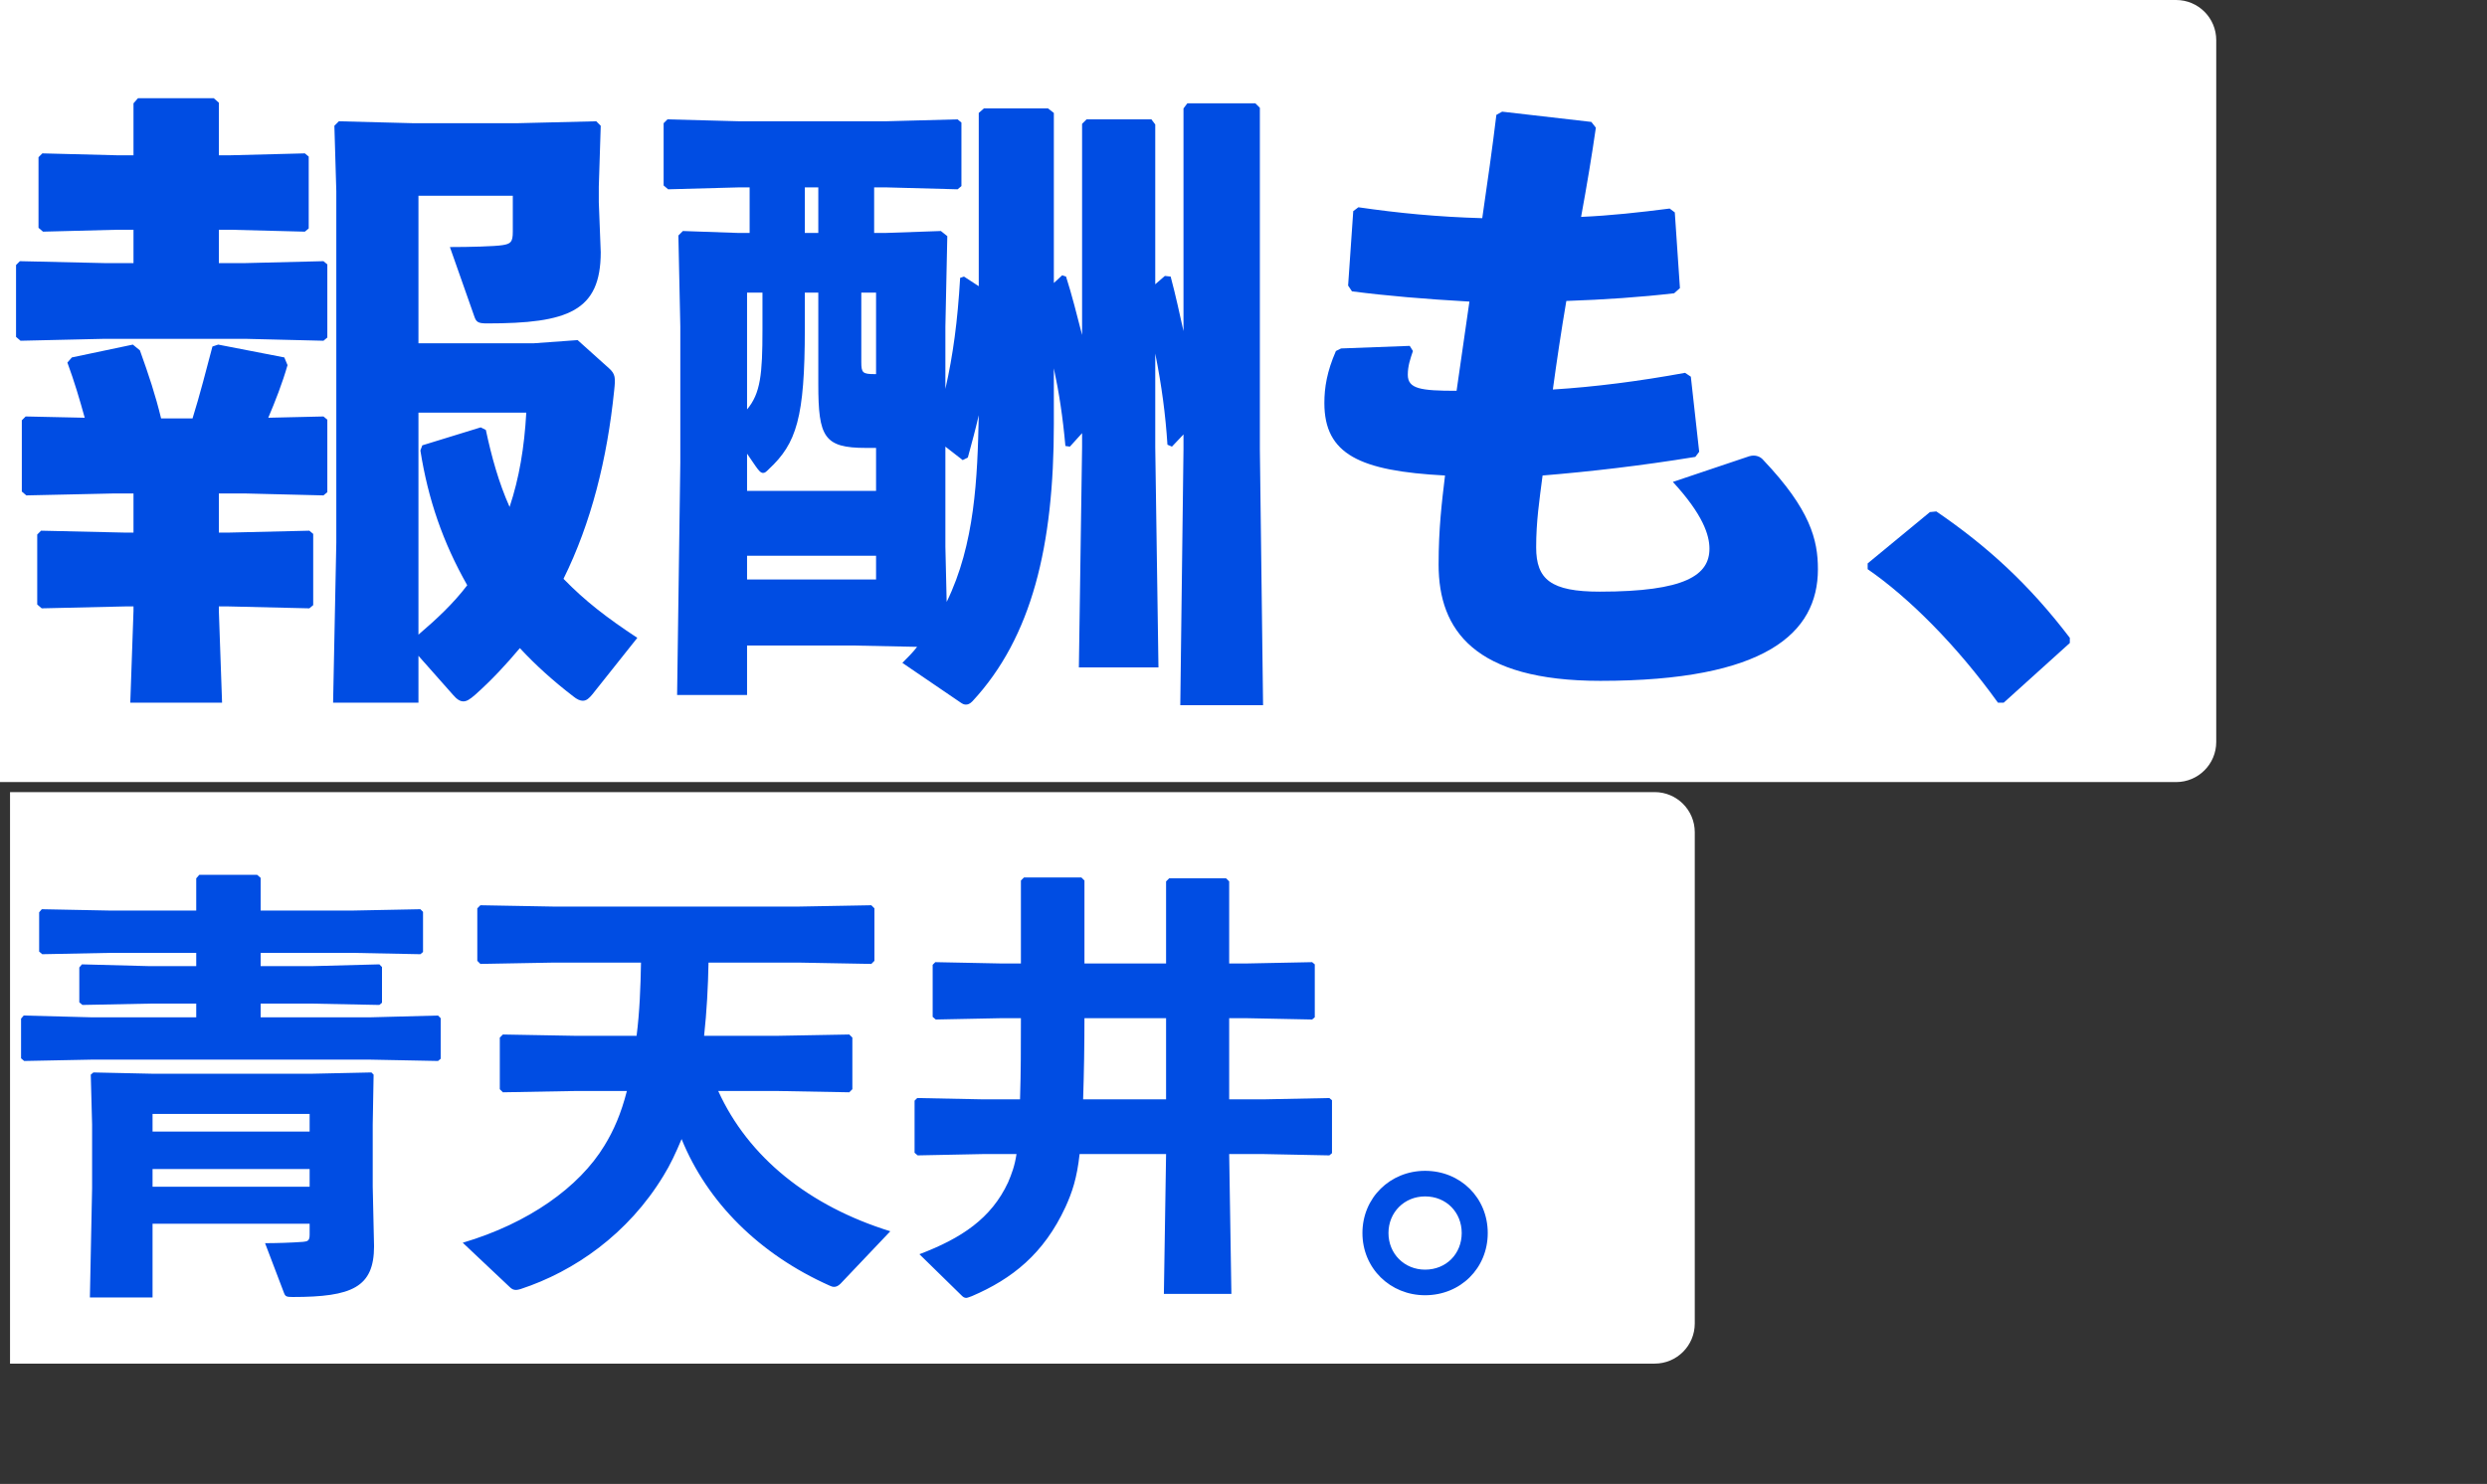
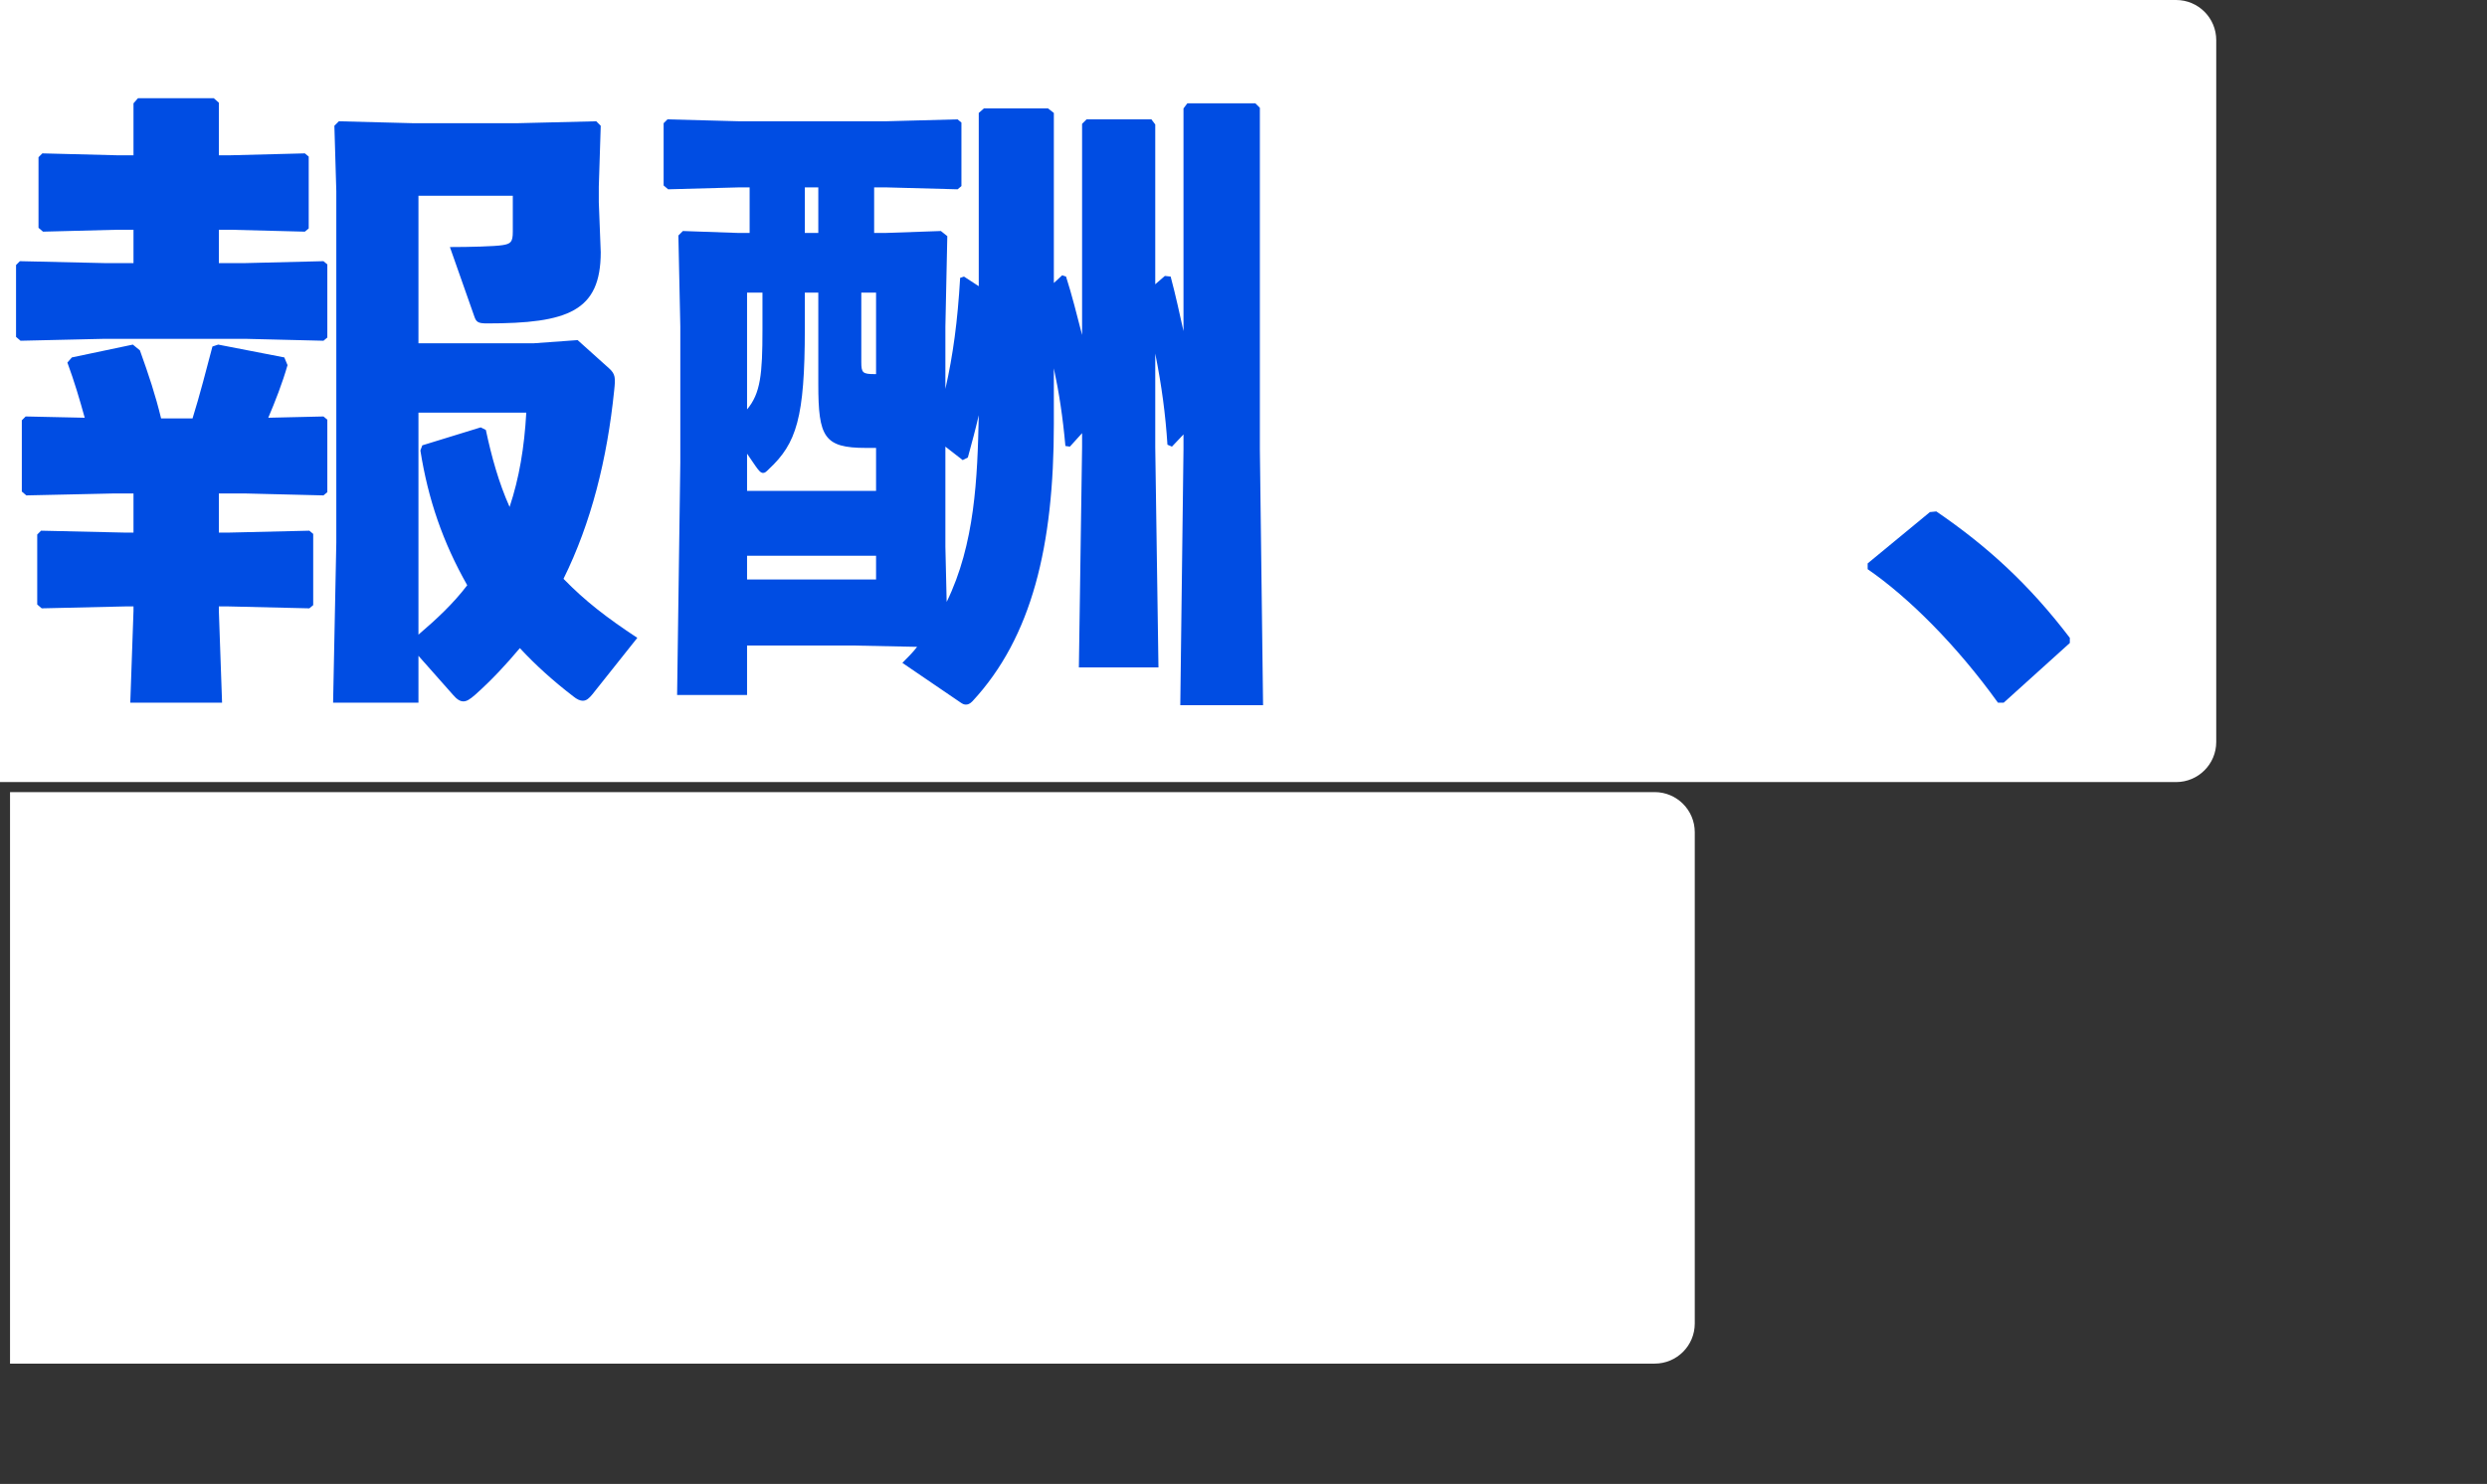
<svg xmlns="http://www.w3.org/2000/svg" width="248" height="148" viewBox="0 0 248 148" fill="none">
  <rect x="0" y="0" width="248" height="148" fill="#333333" stroke="none" />
  <path d="M0 0H217C219.209 0 221 1.791 221 4V74C221 76.209 219.209 78 217 78H0V0Z" fill="white" />
  <path d="M57.6 33.92L60.736 36.736C61.376 37.312 61.376 37.696 61.248 38.912C60.544 45.824 58.944 52.16 56.192 57.728C58.368 59.968 60.544 61.632 63.552 63.616L59.072 69.248C58.752 69.632 58.496 69.888 58.112 69.888C57.856 69.888 57.536 69.76 57.152 69.44C55.232 67.968 53.44 66.368 51.84 64.64C50.496 66.24 49.024 67.84 47.36 69.312C46.848 69.76 46.528 69.952 46.208 69.952C45.888 69.952 45.568 69.76 45.184 69.312L41.728 65.408V70.08H33.216L33.536 54.144V19.072L33.344 12.544L33.792 12.096L41.216 12.288H51.584L59.456 12.096L59.904 12.544L59.712 18.624V20.16L59.904 25.152C59.904 31.04 56.64 32.256 48.576 32.256C47.68 32.256 47.488 32.128 47.296 31.552L44.864 24.64C46.784 24.64 49.344 24.576 50.112 24.448C50.944 24.32 51.136 24.128 51.136 23.104V19.52H41.728V34.24H53.184L57.6 33.92ZM47.936 42.624L48.448 42.88C49.024 45.568 49.728 48.128 50.816 50.56C51.776 47.68 52.288 44.608 52.48 41.152H41.728V63.296C43.52 61.76 45.184 60.224 46.592 58.368C44.16 54.08 42.688 49.792 41.92 44.928L42.112 44.416L47.936 42.624ZM2.56 41.536L8.448 41.664C7.936 39.808 7.424 38.08 6.72 36.16L7.168 35.648L13.248 34.368L13.952 34.944C14.848 37.44 15.488 39.36 16.064 41.728H19.2C19.904 39.488 20.608 36.736 21.184 34.56L21.76 34.368L28.352 35.648L28.672 36.416C28.16 38.208 27.456 40 26.752 41.664L32.256 41.536L32.64 41.856V49.088L32.256 49.408L24.448 49.216H21.824V53.12H22.72L30.848 52.928L31.232 53.248V60.352L30.848 60.672L22.72 60.48H21.824V60.928L22.144 70.08H12.992L13.312 60.928V60.48H12.544L4.16 60.672L3.712 60.288V53.312L4.096 52.928L12.544 53.12H13.312V49.216H11.328L2.624 49.408L2.176 49.024V41.92L2.56 41.536ZM21.824 15.488H22.912L30.4 15.296L30.784 15.616V22.784L30.4 23.104L22.912 22.912H21.824V26.24H24.448L32.256 26.048L32.64 26.368V33.664L32.256 33.984L24.448 33.792H10.432L2.048 33.984L1.6 33.6V26.432L1.984 26.048L10.432 26.24H13.312V22.912H11.712L4.288 23.104L3.84 22.72V15.68L4.224 15.296L11.712 15.488H13.312V10.304L13.76 9.792H21.312L21.824 10.24V15.488ZM87.168 18.688V23.232H88.32L93.824 23.04L94.464 23.552L94.272 32.576V38.784C95.04 35.392 95.488 32.064 95.744 27.712L96.128 27.584L97.6 28.544V11.264L98.112 10.816H104.512L105.088 11.264V28.224L105.92 27.456L106.304 27.584C106.88 29.376 107.392 31.424 107.904 33.408V12.352L108.352 11.904H114.816L115.2 12.416V28.352L116.16 27.52L116.736 27.584C117.248 29.504 117.632 31.296 118.016 33.024V10.816L118.4 10.304H125.184L125.632 10.752V44.8L125.952 70.336H117.696L118.016 44.8V43.328L116.864 44.544L116.416 44.352C116.224 41.344 115.84 38.464 115.2 35.264V44.608L115.52 66.56H107.584L107.904 44.608V43.2L106.688 44.544L106.24 44.48C105.984 41.6 105.6 39.104 105.088 36.736V42.304C105.088 54.4 102.912 63.552 96.96 69.952C96.704 70.208 96.512 70.272 96.32 70.272C96.128 70.272 96 70.208 95.808 70.08L89.984 66.112C90.496 65.6 91.008 65.088 91.456 64.512L85.184 64.384H74.496V69.312H67.52L67.84 46.144V32.576L67.648 23.488L68.096 23.04L73.6 23.232H74.752V18.688H73.728L66.624 18.88L66.176 18.496V12.288L66.56 11.904L73.728 12.096H88.32L95.488 11.904L95.872 12.224V18.56L95.488 18.88L88.32 18.688H87.168ZM81.6 18.688H80.256V23.232H81.6V18.688ZM94.272 44.544V54.528L94.4 60.032C97.216 54.272 97.472 47.68 97.6 41.408C97.28 42.816 96.896 44.224 96.512 45.632L96 45.888L94.272 44.544ZM87.36 37.312V29.184H85.888V36.096C85.888 37.184 86.016 37.312 87.232 37.312H87.36ZM87.36 44.672H86.336C82.176 44.672 81.6 43.584 81.6 38.336V29.184H80.256V32.768C80.256 41.664 79.424 44.224 76.672 46.784C76.416 47.04 76.288 47.168 76.096 47.168C75.84 47.168 75.648 46.912 75.328 46.464L74.496 45.248V48.96H87.36V44.672ZM87.36 55.424H74.496V57.792H87.36V55.424ZM76.032 29.184H74.496V40.832C75.84 39.232 76.032 37.312 76.032 32.896V29.184Z" fill="#004DE3" />
-   <path d="M140.576 34.496L140.896 35.008C140.64 35.776 140.384 36.48 140.384 37.376C140.384 38.784 141.664 38.976 145.248 38.976C145.76 35.392 146.144 32.768 146.528 30.08C142.048 29.824 138.272 29.504 134.816 29.056L134.432 28.48L134.944 21.056L135.456 20.672C139.424 21.248 143.328 21.632 147.808 21.76C148.32 18.24 148.832 14.656 149.216 11.456L149.792 11.136L158.688 12.16L159.136 12.736C158.752 15.424 158.24 18.496 157.664 21.632C160.608 21.504 163.488 21.184 166.496 20.8L167.008 21.184L167.52 28.736L166.944 29.248C163.68 29.632 159.968 29.888 156.192 30.016C155.68 33.024 155.232 36.032 154.848 38.848C159.008 38.592 163.488 38.016 168.032 37.184L168.608 37.568L169.44 45.056L169.056 45.568C163.552 46.464 158.496 47.04 153.824 47.424C153.504 49.92 153.184 51.968 153.184 54.592C153.184 57.792 154.656 59.008 159.52 59.008C168.096 59.008 170.464 57.344 170.464 54.72C170.464 53.376 169.824 51.328 166.816 48.064L174.432 45.504C175.072 45.312 175.584 45.568 175.84 45.888C180.512 50.816 181.28 53.824 181.28 56.768C181.28 63.168 176.032 67.904 159.584 67.904C147.04 67.904 143.456 62.848 143.456 56.32C143.456 52.672 143.776 50.112 144.096 47.424C135.584 46.976 132.064 45.312 132.064 40.192C132.064 38.656 132.32 37.056 133.216 35.008L133.728 34.752L140.576 34.496Z" fill="#004DE3" />
  <path d="M192.448 51.072L193.088 51.008C198.144 54.464 202.304 58.24 206.4 63.616V64.128L199.808 70.08H199.232C195.136 64.384 190.336 59.584 186.24 56.768V56.192L192.448 51.072Z" fill="#004DE3" />
  <path d="M1 79H165C167.209 79 169 80.791 169 83V132C169 134.209 167.209 136 165 136H1V79Z" fill="white" />
-   <path d="M25.992 90.812H35.232L41.92 90.68L42.184 90.944V94.948L41.92 95.168L35.232 95.036H25.992V96.356H31.14L37.828 96.18L38.092 96.444V100.008L37.828 100.228L31.14 100.096H25.992V101.46H36.992L43.68 101.284L43.944 101.548V105.596L43.68 105.816L36.992 105.684H9.052L2.408 105.816L2.1 105.552V101.592L2.364 101.284L9.052 101.46H19.568V100.096H14.86L8.216 100.228L7.908 99.964V96.488L8.172 96.18L14.86 96.356H19.568V95.036H10.856L4.212 95.168L3.904 94.904V90.988L4.168 90.68L10.856 90.812H19.568V87.6L19.876 87.248H25.64L25.992 87.556V90.812ZM30.876 122.052H15.212V129.4H8.964L9.184 118.488V112.152L9.052 107.18L9.316 106.96L15.344 107.092H30.964L37.036 106.96L37.256 107.18L37.168 112.152V118.356L37.3 124.296C37.3 128.388 35.1 129.356 29.204 129.356C28.588 129.356 28.456 129.312 28.324 128.96L26.432 123.988C27.488 123.988 29.072 123.944 30.216 123.856C30.656 123.812 30.876 123.768 30.876 123.152V122.052ZM30.876 118.356V116.596H15.212V118.356H30.876ZM30.876 112.856V111.096H15.212V112.856H30.876ZM77.428 108.808H71.62C74.612 115.408 80.684 120.292 88.78 122.8L83.808 128.036C83.588 128.256 83.368 128.344 83.192 128.344C83.016 128.344 82.884 128.3 82.708 128.212C75.712 125.088 70.52 119.896 67.968 113.604C67.396 114.968 66.824 116.2 66.164 117.256C62.644 123.064 57.276 126.804 51.908 128.564C51.732 128.608 51.6 128.652 51.468 128.652C51.204 128.652 51.028 128.564 50.808 128.344L46.144 123.944C52.7 122.008 57.76 118.4 60.268 114.264C61.192 112.768 61.94 111.052 62.512 108.808H57.452L50.148 108.94L49.84 108.632V103.484L50.148 103.176L57.452 103.308H63.48C63.788 100.888 63.876 98.424 63.92 96.004H55.208L47.904 96.136L47.596 95.828V90.592L47.904 90.284L55.208 90.416H79.628L86.888 90.284L87.196 90.592V95.828L86.888 96.136L79.628 96.004H70.652C70.608 98.424 70.476 100.888 70.212 103.308H77.428L84.688 103.176L84.996 103.484V108.632L84.688 108.94L77.428 108.808ZM122.572 96.092H124.288L130.844 95.96L131.108 96.18V101.46L130.844 101.68L124.288 101.548H122.572V109.644H126.004L132.56 109.512L132.824 109.732V115.012L132.56 115.232L126.004 115.1H122.572L122.792 129.048H116.06L116.28 115.1H107.656C107.392 117.52 106.908 118.928 106.248 120.38C104.092 125.044 100.924 127.552 96.92 129.268C96.656 129.356 96.48 129.444 96.348 129.444C96.172 129.444 96.04 129.356 95.908 129.224L91.684 125.088C95.864 123.504 98.856 121.524 100.528 117.916C100.88 117.08 101.188 116.288 101.364 115.1H98.02L91.508 115.232L91.2 114.968V109.776L91.464 109.512L98.02 109.644H101.716C101.804 106.96 101.804 104.232 101.804 101.548H99.824L93.312 101.68L93.004 101.416V96.224L93.268 95.96L99.824 96.092H101.804V87.82L102.112 87.512H107.832L108.14 87.82V96.092H116.28V87.908L116.588 87.6H122.264L122.572 87.908V96.092ZM116.28 109.644V101.548H108.14C108.14 104.232 108.096 106.96 108.008 109.644H116.28ZM142.108 116.772C145.628 116.772 148.356 119.456 148.356 122.976C148.356 126.496 145.628 129.18 142.108 129.18C138.632 129.18 135.86 126.496 135.86 122.976C135.86 119.456 138.632 116.772 142.108 116.772ZM142.108 119.324C140.04 119.324 138.456 120.908 138.456 122.976C138.456 125.044 140.04 126.628 142.108 126.628C144.22 126.628 145.76 125.044 145.76 122.976C145.76 120.908 144.22 119.324 142.108 119.324Z" fill="#004DE3" />
</svg>